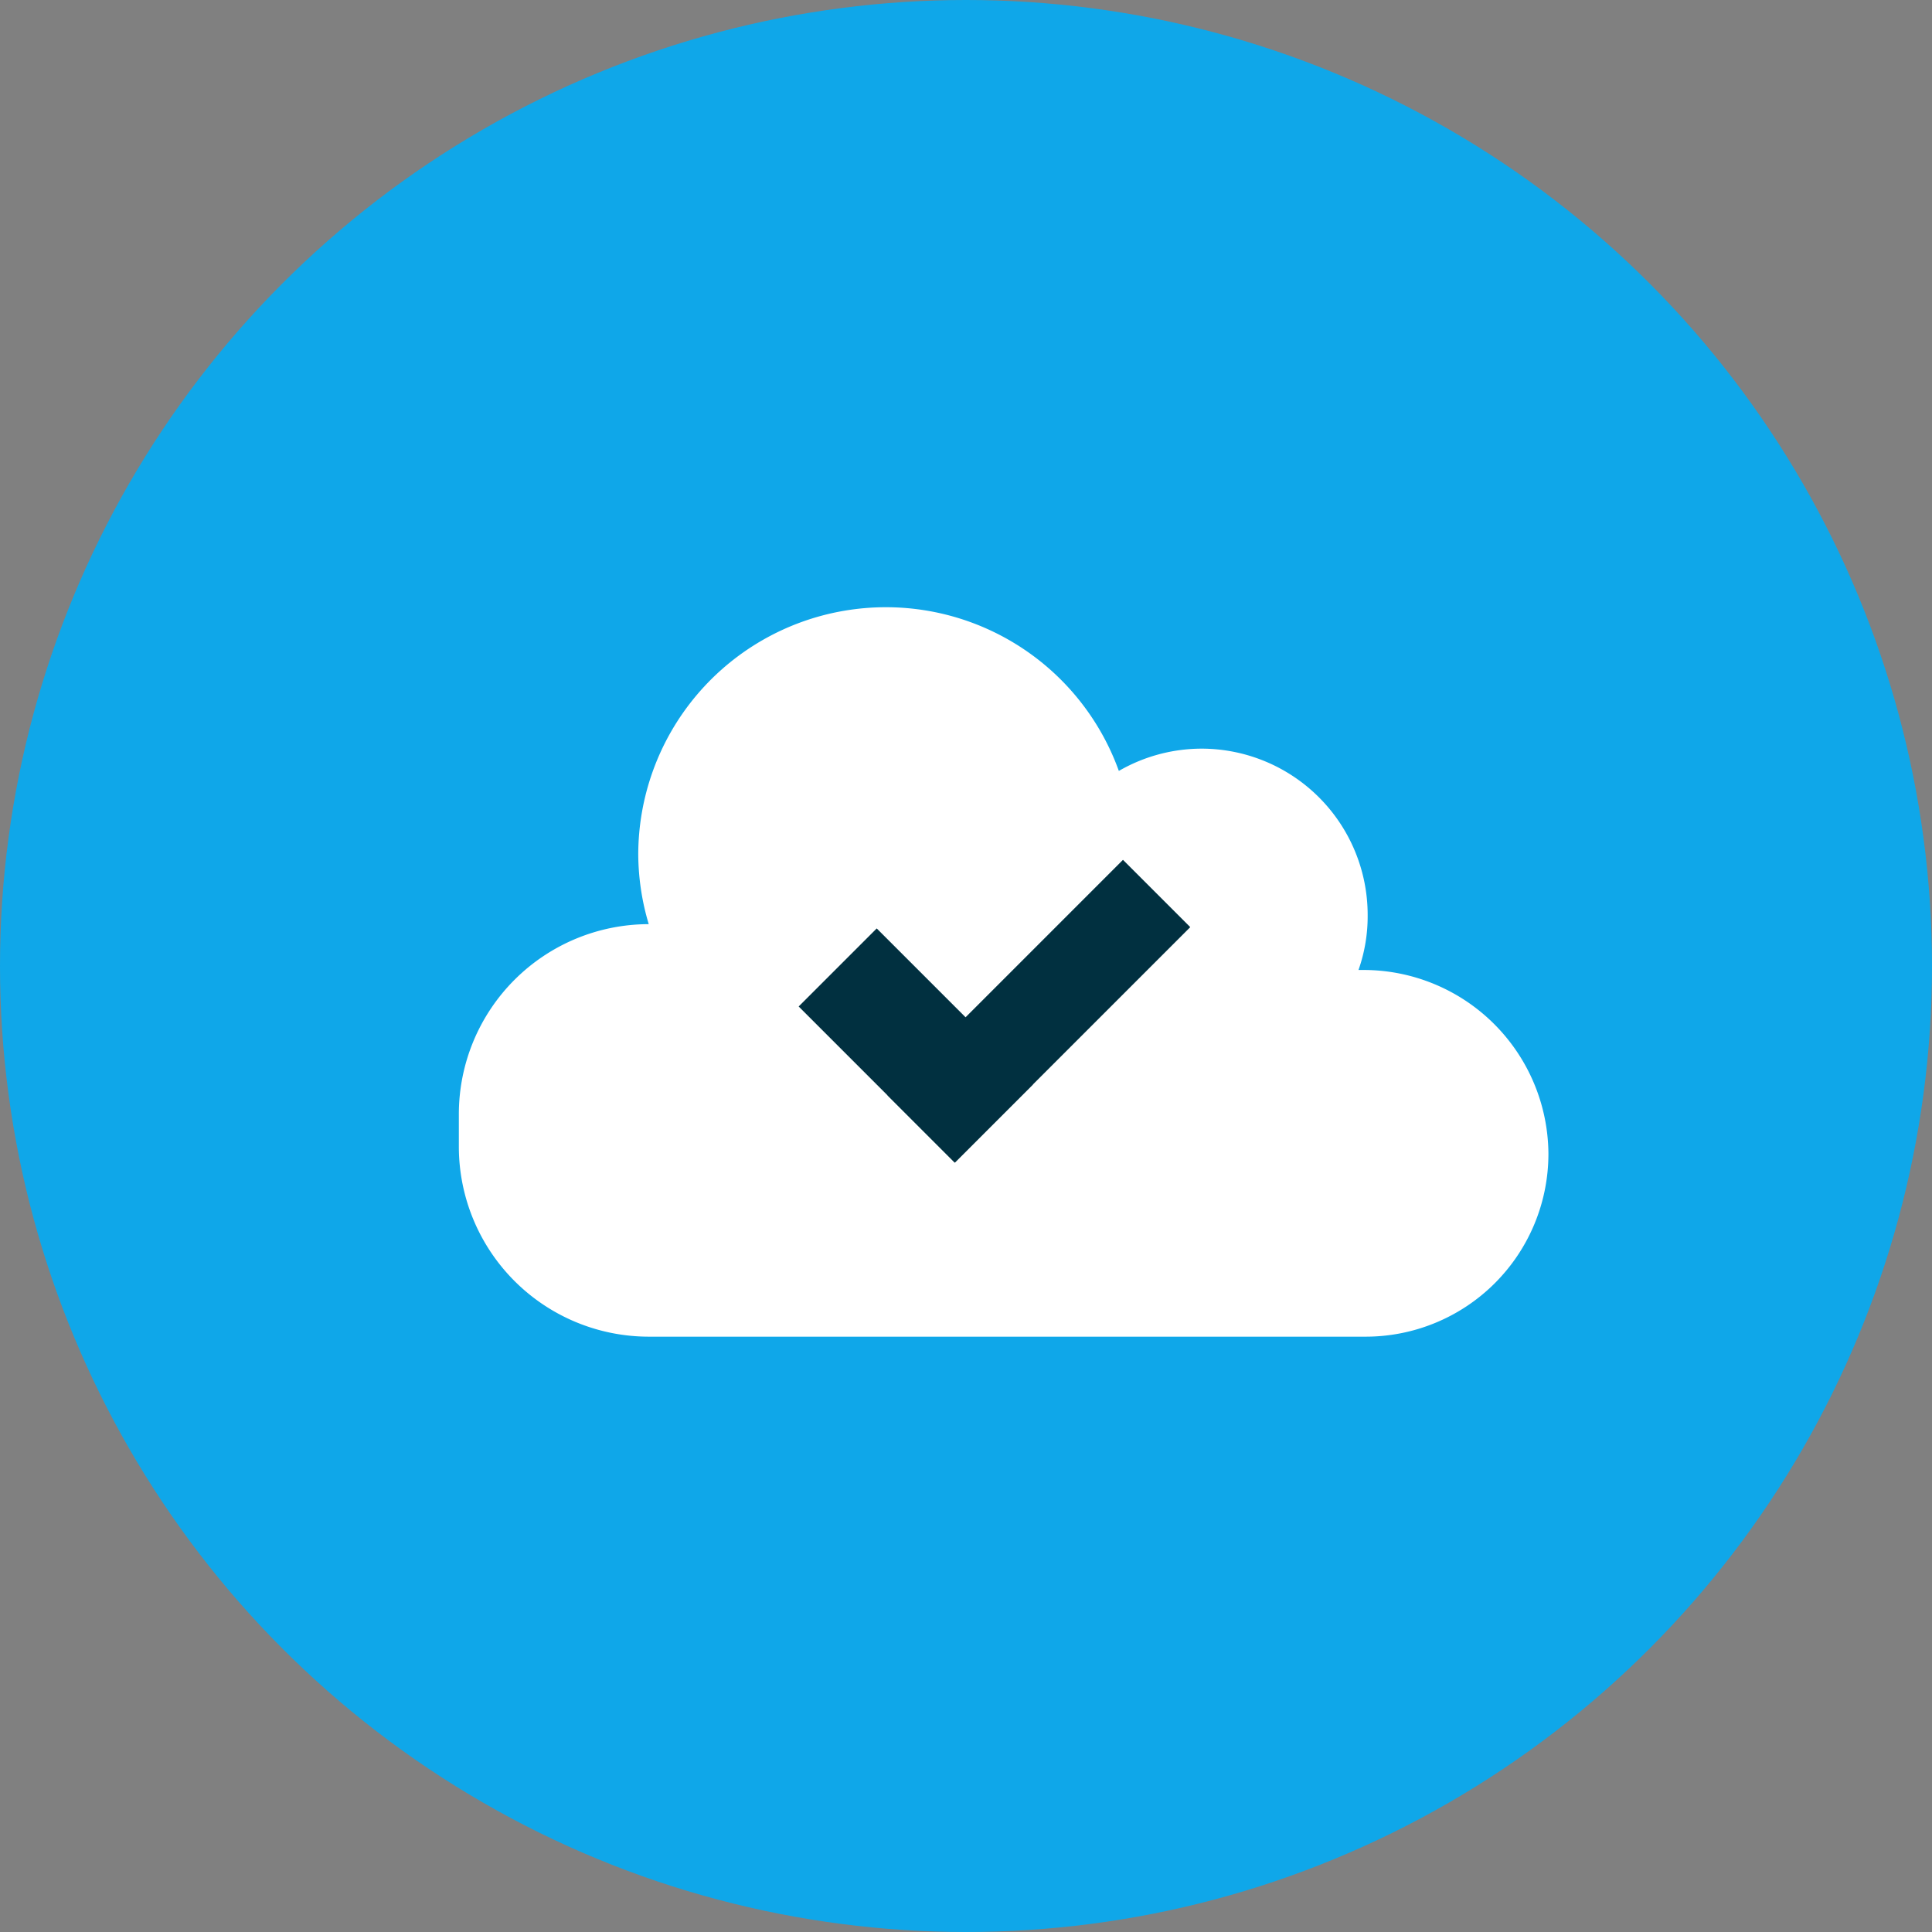
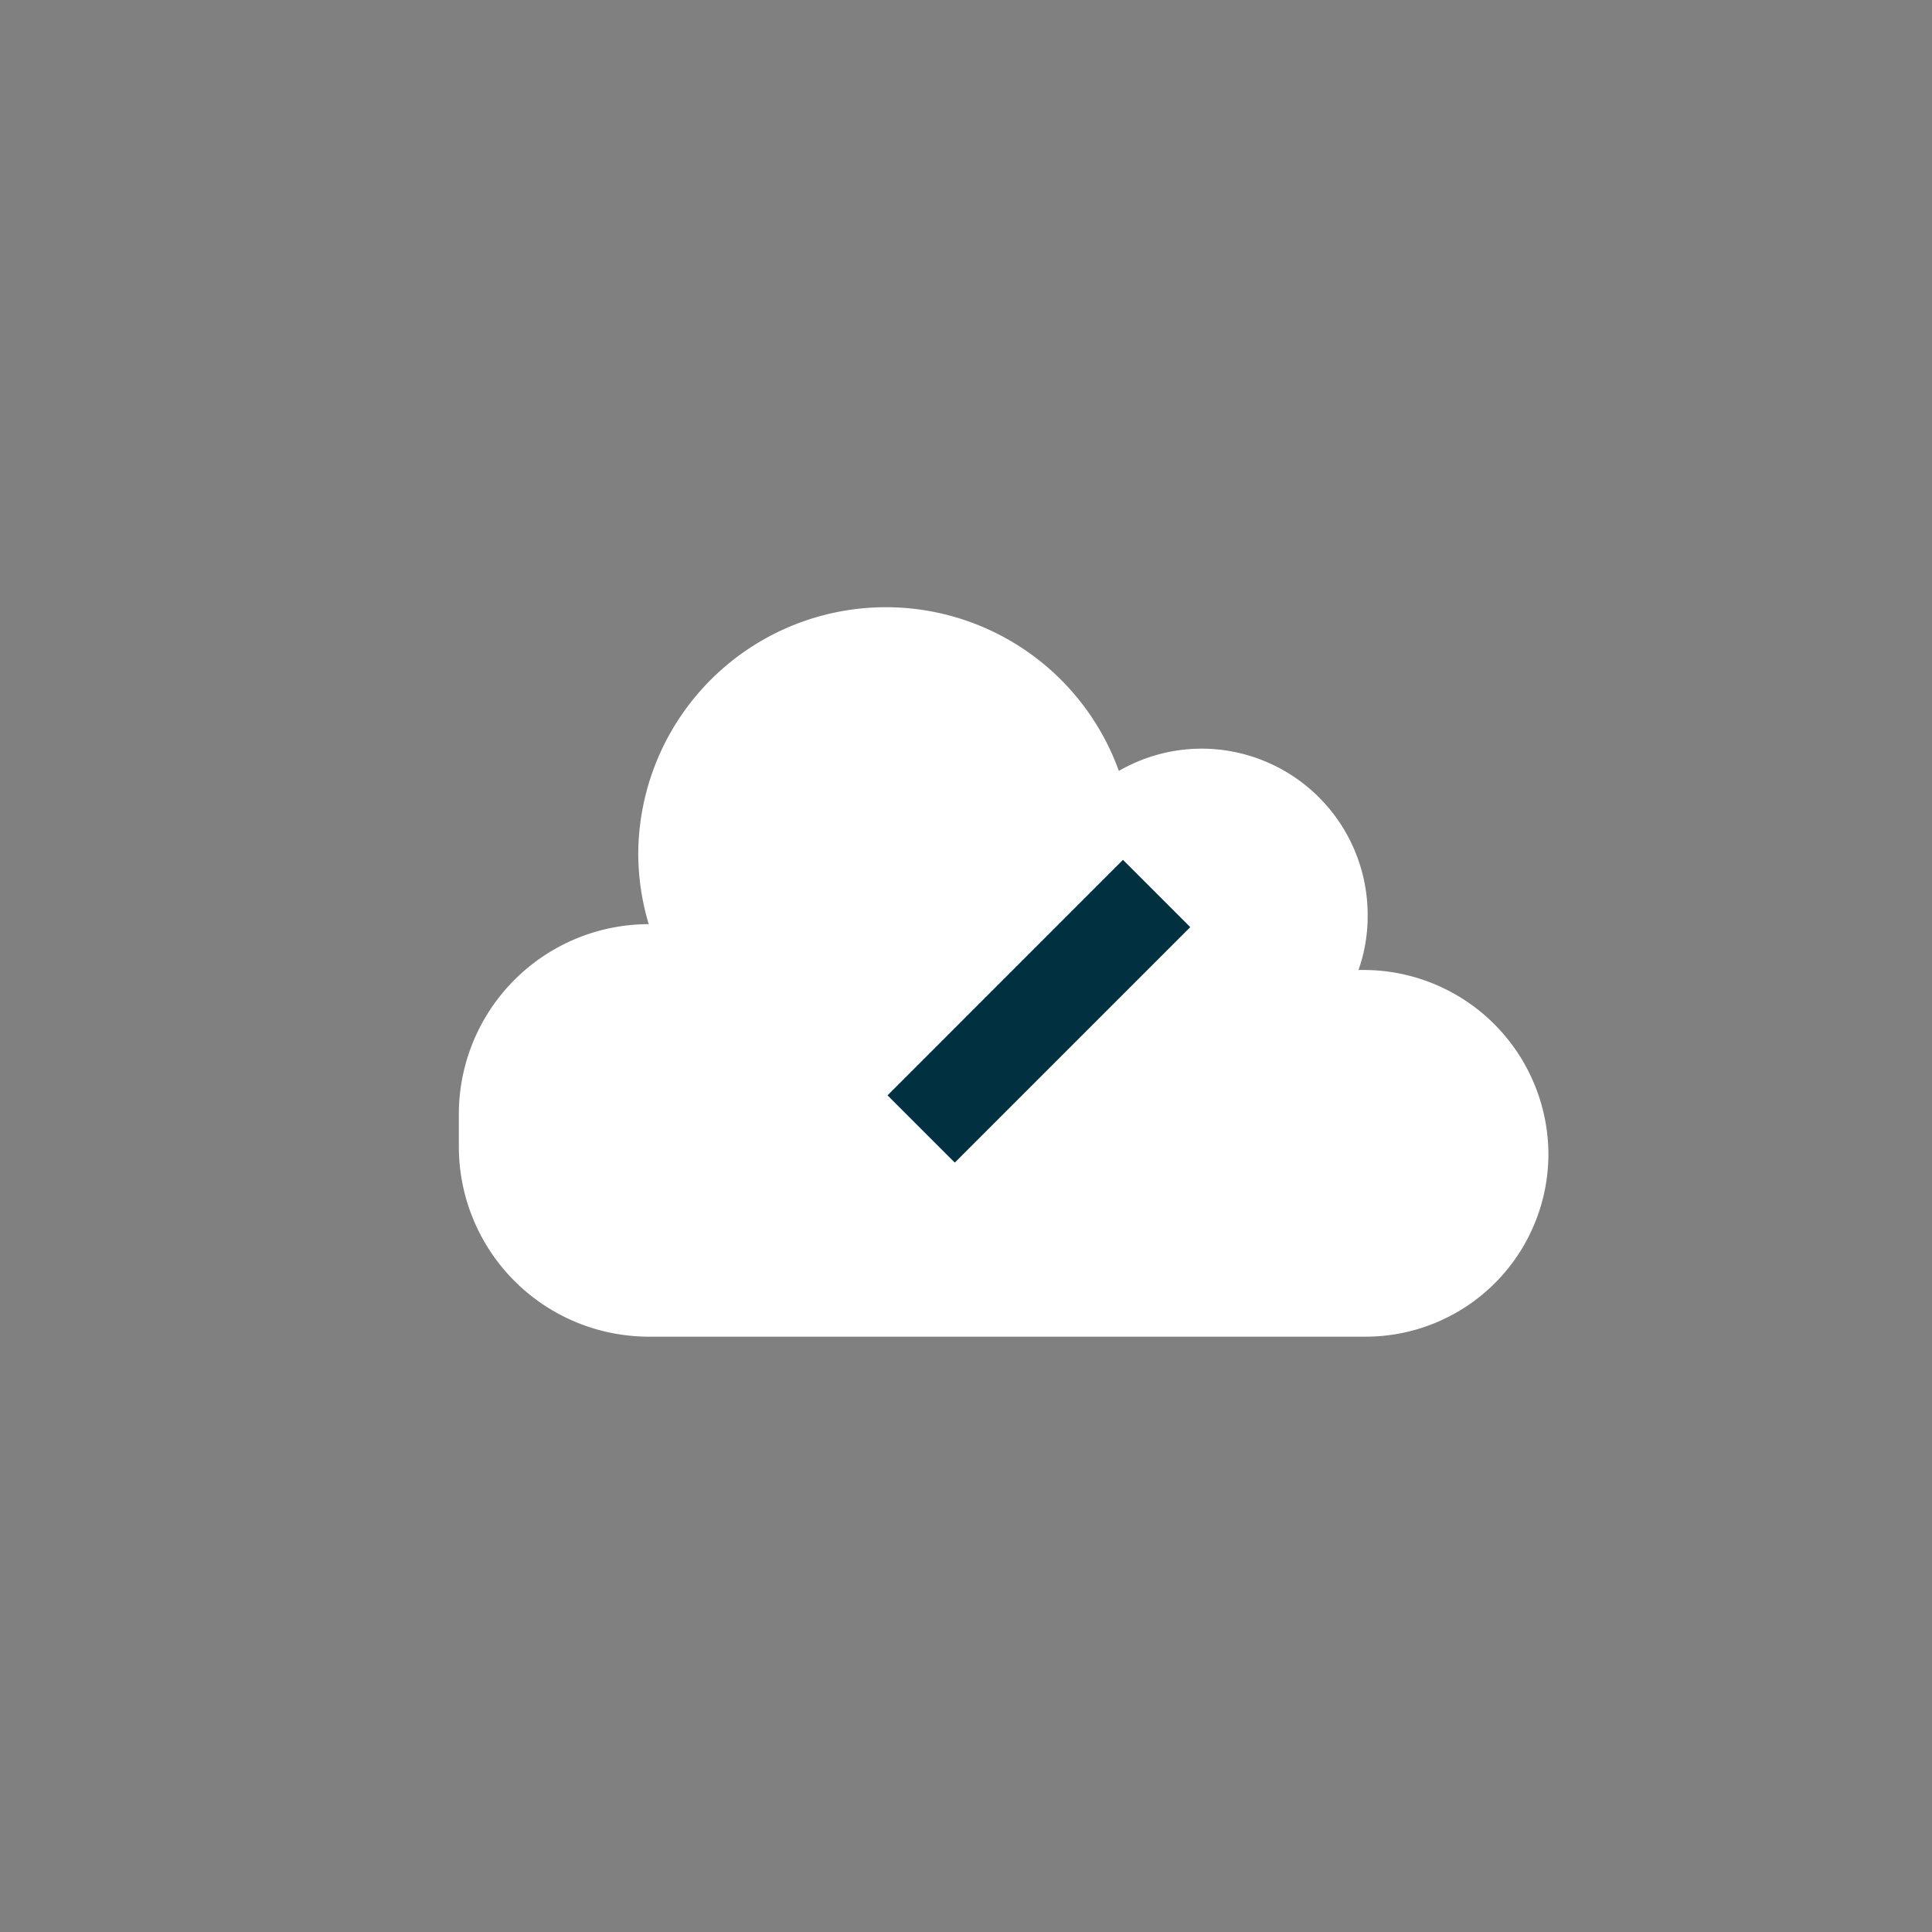
<svg xmlns="http://www.w3.org/2000/svg" width="70" height="70" viewBox="0 0 70 70">
  <rect x="0" y="0" width="70" height="70" fill="#808080" stroke="none" />
  <g transform="translate(-360 -1366.801)">
-     <circle cx="35" cy="35" r="35" transform="translate(360 1366.801)" fill="#0fa7e9" />
    <path d="M409.411 1401.945h-.19a5.855 5.855 0 00.332-1.993 6.024 6.024 0 00-5.979-6.026h-.047a6.009 6.009 0 00-2.989.807 8.972 8.972 0 00-17.413 3.037 8.964 8.964 0 00.38 2.515 6.885 6.885 0 00-6.88 6.88v1.186a6.885 6.885 0 006.88 6.88h25.954a6.622 6.622 0 006.643-6.6v-.047a6.7 6.7 0 00-6.691-6.639z" fill="#fff" />
    <g fill="#013040">
-       <path d="M388.937 1403.268l2.828-2.828 5.657 5.656-2.828 2.829z" />
      <path d="M394.594 1408.924l-2.437-2.437 8.53-8.532 2.438 2.438z" />
    </g>
  </g>
</svg>